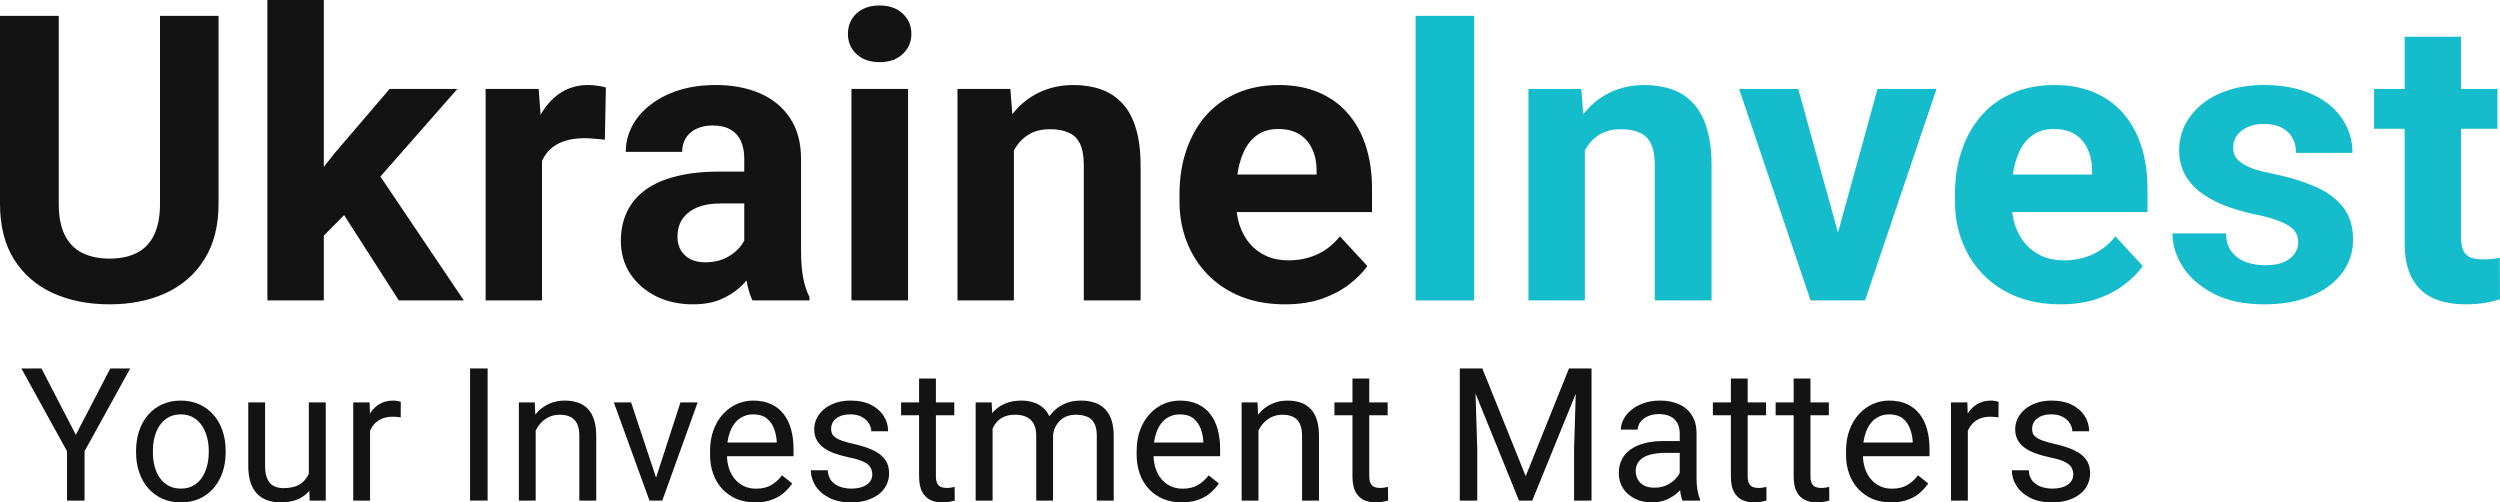
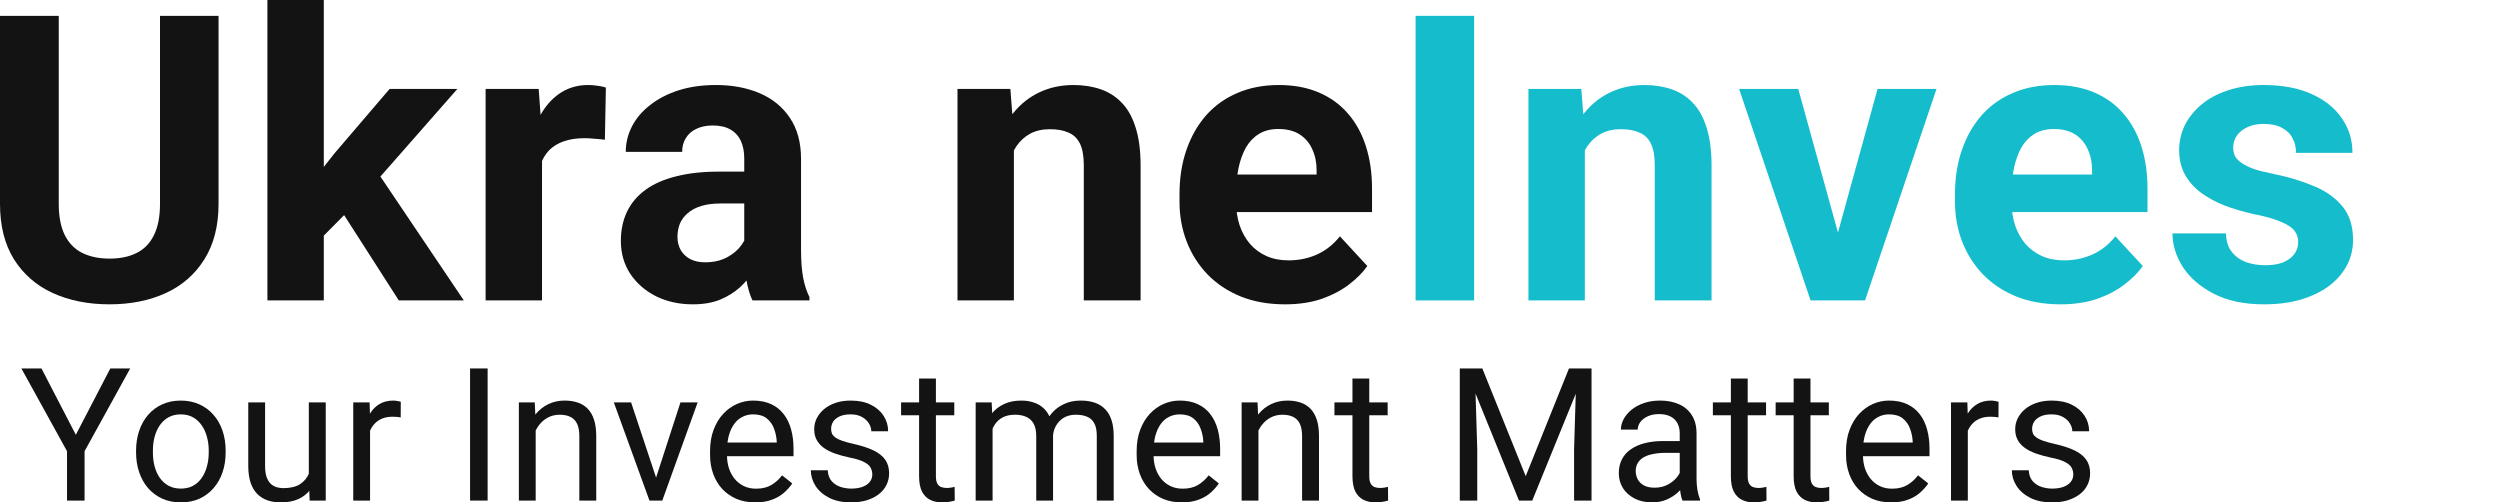
<svg xmlns="http://www.w3.org/2000/svg" width="209" height="42" viewBox="0 0 209 42" fill="none">
-   <path d="M208.787 7.435V10.768H198.473V7.435H208.787ZM201.027 3.072H205.742V19.788C205.742 20.3 205.807 20.693 205.938 20.965C206.08 21.237 206.288 21.428 206.561 21.537C206.833 21.635 207.177 21.684 207.592 21.684C207.887 21.684 208.149 21.673 208.378 21.651C208.618 21.619 208.82 21.586 208.984 21.553L209 25.017C208.596 25.148 208.16 25.252 207.69 25.328C207.221 25.404 206.702 25.442 206.135 25.442C205.098 25.442 204.192 25.273 203.417 24.936C202.653 24.587 202.064 24.032 201.649 23.269C201.234 22.506 201.027 21.504 201.027 20.262V3.072Z" fill="#15BDCC" />
  <path d="M192.13 20.23C192.13 19.892 192.031 19.587 191.835 19.315C191.638 19.042 191.273 18.792 190.738 18.563C190.214 18.323 189.456 18.105 188.462 17.909C187.567 17.713 186.732 17.468 185.957 17.174C185.193 16.869 184.528 16.504 183.96 16.079C183.403 15.654 182.967 15.153 182.65 14.576C182.334 13.988 182.175 13.318 182.175 12.566C182.175 11.825 182.334 11.128 182.65 10.474C182.978 9.821 183.441 9.243 184.042 8.742C184.653 8.23 185.395 7.833 186.268 7.549C187.153 7.255 188.146 7.108 189.248 7.108C190.787 7.108 192.108 7.353 193.21 7.843C194.324 8.334 195.175 9.009 195.764 9.87C196.365 10.719 196.665 11.689 196.665 12.778H191.95C191.95 12.321 191.851 11.912 191.655 11.553C191.469 11.182 191.175 10.894 190.771 10.687C190.378 10.469 189.865 10.36 189.232 10.36C188.708 10.36 188.255 10.453 187.873 10.638C187.491 10.812 187.196 11.052 186.989 11.357C186.792 11.651 186.694 11.978 186.694 12.337C186.694 12.61 186.749 12.855 186.858 13.072C186.978 13.28 187.169 13.47 187.431 13.644C187.693 13.819 188.031 13.982 188.446 14.135C188.872 14.276 189.396 14.407 190.018 14.527C191.295 14.788 192.435 15.131 193.439 15.556C194.444 15.97 195.24 16.537 195.83 17.256C196.419 17.964 196.714 18.895 196.714 20.05C196.714 20.834 196.539 21.553 196.19 22.207C195.841 22.86 195.339 23.432 194.684 23.923C194.029 24.402 193.243 24.778 192.326 25.05C191.42 25.312 190.4 25.442 189.265 25.442C187.616 25.442 186.219 25.148 185.073 24.56C183.938 23.972 183.076 23.225 182.486 22.321C181.908 21.406 181.619 20.469 181.619 19.511H186.088C186.11 20.153 186.274 20.671 186.579 21.063C186.896 21.455 187.294 21.738 187.775 21.913C188.266 22.087 188.795 22.174 189.363 22.174C189.974 22.174 190.482 22.093 190.885 21.929C191.289 21.755 191.595 21.526 191.802 21.243C192.021 20.949 192.13 20.611 192.13 20.23Z" fill="#15BDCC" />
  <path d="M172.261 25.442C170.886 25.442 169.652 25.224 168.561 24.789C167.469 24.342 166.542 23.727 165.777 22.942C165.024 22.158 164.446 21.248 164.042 20.213C163.638 19.168 163.436 18.056 163.436 16.88V16.226C163.436 14.886 163.627 13.661 164.009 12.55C164.391 11.438 164.937 10.474 165.647 9.657C166.367 8.84 167.24 8.214 168.266 7.778C169.292 7.331 170.449 7.108 171.737 7.108C172.992 7.108 174.105 7.315 175.077 7.729C176.048 8.143 176.861 8.731 177.516 9.494C178.182 10.256 178.684 11.171 179.023 12.239C179.361 13.296 179.53 14.472 179.53 15.769V17.73H165.45V14.592H174.897V14.233C174.897 13.579 174.777 12.996 174.537 12.484C174.307 11.961 173.958 11.547 173.489 11.242C173.019 10.937 172.419 10.785 171.688 10.785C171.066 10.785 170.531 10.921 170.083 11.193C169.636 11.466 169.27 11.847 168.986 12.337C168.714 12.827 168.506 13.405 168.364 14.069C168.233 14.723 168.168 15.442 168.168 16.226V16.88C168.168 17.588 168.266 18.242 168.463 18.841C168.67 19.44 168.959 19.957 169.33 20.393C169.712 20.829 170.171 21.166 170.706 21.406C171.251 21.646 171.868 21.766 172.556 21.766C173.407 21.766 174.198 21.602 174.93 21.276C175.672 20.938 176.31 20.431 176.845 19.756L179.137 22.239C178.766 22.773 178.259 23.285 177.615 23.776C176.982 24.266 176.217 24.669 175.322 24.985C174.427 25.29 173.407 25.442 172.261 25.442Z" fill="#15BDCC" />
  <path d="M153.035 21.684L156.965 7.435H161.893L155.917 25.116H152.937L153.035 21.684ZM150.334 7.435L154.28 21.7L154.361 25.116H151.365L145.389 7.435H150.334Z" fill="#15BDCC" />
  <path d="M132.493 11.21V25.116H127.778V7.435H132.198L132.493 11.21ZM131.805 15.654H130.528C130.528 14.347 130.697 13.171 131.036 12.125C131.374 11.068 131.849 10.169 132.46 9.429C133.071 8.677 133.797 8.105 134.638 7.713C135.489 7.31 136.439 7.108 137.486 7.108C138.316 7.108 139.074 7.228 139.762 7.468C140.45 7.707 141.039 8.089 141.53 8.611C142.032 9.134 142.414 9.826 142.676 10.687C142.949 11.547 143.086 12.599 143.086 13.841V25.116H138.338V13.824C138.338 13.04 138.229 12.43 138.01 11.994C137.792 11.558 137.47 11.253 137.044 11.079C136.63 10.894 136.117 10.801 135.505 10.801C134.872 10.801 134.321 10.926 133.852 11.177C133.393 11.428 133.011 11.776 132.706 12.223C132.411 12.659 132.187 13.171 132.034 13.759C131.882 14.347 131.805 14.979 131.805 15.654Z" fill="#15BDCC" />
  <path d="M123.238 1.324V25.116H118.343V1.324H123.238Z" fill="#15BDCC" />
  <path d="M107.432 25.442C106.057 25.442 104.823 25.224 103.732 24.789C102.64 24.342 101.712 23.727 100.948 22.942C100.195 22.158 99.617 21.248 99.213 20.213C98.809 19.168 98.607 18.056 98.607 16.88V16.226C98.607 14.886 98.798 13.661 99.18 12.55C99.562 11.438 100.108 10.474 100.817 9.657C101.538 8.84 102.411 8.214 103.437 7.778C104.463 7.331 105.62 7.108 106.908 7.108C108.163 7.108 109.276 7.315 110.248 7.729C111.219 8.143 112.032 8.731 112.687 9.494C113.353 10.256 113.855 11.171 114.193 12.239C114.532 13.296 114.701 14.472 114.701 15.769V17.73H100.621V14.592H110.068V14.233C110.068 13.579 109.948 12.996 109.708 12.484C109.478 11.961 109.129 11.547 108.66 11.242C108.19 10.937 107.59 10.785 106.859 10.785C106.237 10.785 105.702 10.921 105.254 11.193C104.807 11.466 104.441 11.847 104.157 12.337C103.884 12.827 103.677 13.405 103.535 14.069C103.404 14.723 103.339 15.442 103.339 16.226V16.88C103.339 17.588 103.437 18.242 103.633 18.841C103.841 19.44 104.13 19.957 104.501 20.393C104.883 20.829 105.342 21.166 105.876 21.406C106.422 21.646 107.039 21.766 107.726 21.766C108.578 21.766 109.369 21.602 110.1 21.276C110.843 20.938 111.481 20.431 112.016 19.756L114.308 22.239C113.937 22.773 113.429 23.285 112.785 23.776C112.152 24.266 111.388 24.669 110.493 24.985C109.598 25.29 108.578 25.442 107.432 25.442Z" fill="#131313" />
  <path d="M84.761 11.21V25.116H80.046V7.435H84.466L84.761 11.21ZM84.073 15.654H82.796C82.796 14.347 82.966 13.171 83.304 12.125C83.642 11.068 84.117 10.169 84.728 9.429C85.34 8.677 86.065 8.105 86.906 7.713C87.757 7.31 88.707 7.108 89.754 7.108C90.584 7.108 91.343 7.228 92.03 7.468C92.718 7.707 93.307 8.089 93.799 8.611C94.3 9.134 94.683 9.826 94.945 10.687C95.217 11.547 95.354 12.599 95.354 13.841V25.116H90.606V13.824C90.606 13.04 90.497 12.43 90.278 11.994C90.06 11.558 89.738 11.253 89.312 11.079C88.898 10.894 88.385 10.801 87.773 10.801C87.14 10.801 86.589 10.926 86.12 11.177C85.662 11.428 85.279 11.776 84.974 12.223C84.679 12.659 84.455 13.171 84.303 13.759C84.15 14.347 84.073 14.979 84.073 15.654Z" fill="#131313" />
-   <path d="M75.913 7.435V25.116H71.181V7.435H75.913ZM70.887 2.827C70.887 2.141 71.127 1.574 71.607 1.127C72.087 0.681 72.731 0.458 73.539 0.458C74.336 0.458 74.974 0.681 75.455 1.127C75.946 1.574 76.191 2.141 76.191 2.827C76.191 3.513 75.946 4.08 75.455 4.526C74.974 4.973 74.336 5.196 73.539 5.196C72.731 5.196 72.087 4.973 71.607 4.526C71.127 4.08 70.887 3.513 70.887 2.827Z" fill="#131313" />
  <path d="M62.219 21.128V13.252C62.219 12.686 62.126 12.201 61.941 11.798C61.755 11.384 61.466 11.063 61.073 10.834C60.691 10.605 60.194 10.491 59.583 10.491C59.059 10.491 58.606 10.583 58.224 10.768C57.842 10.943 57.547 11.199 57.34 11.537C57.133 11.863 57.029 12.25 57.029 12.697H52.314C52.314 11.945 52.488 11.231 52.838 10.556C53.187 9.881 53.694 9.287 54.36 8.775C55.026 8.252 55.817 7.843 56.734 7.549C57.662 7.255 58.699 7.108 59.845 7.108C61.22 7.108 62.443 7.337 63.512 7.794C64.582 8.252 65.422 8.938 66.034 9.853C66.656 10.768 66.967 11.912 66.967 13.285V20.851C66.967 21.82 67.027 22.615 67.147 23.236C67.267 23.846 67.442 24.38 67.671 24.838V25.116H62.907C62.677 24.636 62.503 24.037 62.383 23.318C62.273 22.588 62.219 21.858 62.219 21.128ZM62.841 14.347L62.874 17.011H60.238C59.616 17.011 59.075 17.081 58.617 17.223C58.159 17.365 57.782 17.566 57.487 17.828C57.193 18.078 56.974 18.372 56.833 18.71C56.702 19.048 56.636 19.418 56.636 19.821C56.636 20.224 56.729 20.589 56.914 20.916C57.1 21.232 57.367 21.482 57.717 21.668C58.066 21.842 58.475 21.929 58.944 21.929C59.654 21.929 60.271 21.788 60.794 21.504C61.318 21.221 61.722 20.872 62.006 20.458C62.301 20.044 62.454 19.652 62.465 19.282L63.709 21.276C63.534 21.722 63.294 22.185 62.988 22.664C62.694 23.144 62.317 23.596 61.859 24.021C61.4 24.435 60.849 24.778 60.205 25.05C59.561 25.312 58.797 25.442 57.913 25.442C56.789 25.442 55.768 25.219 54.851 24.772C53.946 24.315 53.225 23.688 52.69 22.893C52.166 22.087 51.904 21.172 51.904 20.148C51.904 19.222 52.079 18.399 52.428 17.68C52.778 16.962 53.291 16.357 53.967 15.867C54.655 15.366 55.512 14.99 56.538 14.739C57.564 14.478 58.753 14.347 60.107 14.347H62.841Z" fill="#131313" />
  <path d="M45.313 11.291V25.116H40.598V7.435H45.035L45.313 11.291ZM50.651 7.321L50.569 11.684C50.34 11.651 50.061 11.624 49.734 11.602C49.417 11.569 49.128 11.553 48.866 11.553C48.2 11.553 47.622 11.64 47.131 11.814C46.651 11.978 46.247 12.223 45.919 12.55C45.603 12.876 45.363 13.274 45.199 13.742C45.046 14.211 44.959 14.745 44.937 15.344L43.987 15.05C43.987 13.906 44.102 12.855 44.331 11.896C44.56 10.926 44.893 10.082 45.33 9.363C45.777 8.644 46.323 8.089 46.967 7.696C47.611 7.304 48.348 7.108 49.177 7.108C49.439 7.108 49.707 7.13 49.98 7.174C50.252 7.206 50.476 7.255 50.651 7.321Z" fill="#131313" />
  <path d="M27.07 0V25.116H22.355V0H27.07ZM38.236 7.435L30.541 16.194L26.415 20.36L24.696 16.962L27.971 12.811L32.571 7.435H38.236ZM33.341 25.116L28.102 16.945L31.36 14.102L38.776 25.116H33.341Z" fill="#131313" />
  <path d="M13.376 1.324H18.271V17.043C18.271 18.873 17.878 20.415 17.093 21.668C16.318 22.92 15.242 23.863 13.867 24.495C12.503 25.126 10.931 25.442 9.152 25.442C7.373 25.442 5.79 25.126 4.404 24.495C3.029 23.863 1.948 22.92 1.162 21.668C0.387 20.415 0 18.873 0 17.043V1.324H4.912V17.043C4.912 18.111 5.081 18.982 5.419 19.658C5.758 20.333 6.243 20.829 6.876 21.145C7.52 21.461 8.279 21.619 9.152 21.619C10.047 21.619 10.806 21.461 11.428 21.145C12.061 20.829 12.541 20.333 12.868 19.658C13.207 18.982 13.376 18.111 13.376 17.043V1.324Z" fill="#131313" />
  <path d="M173.327 39.671C173.327 39.469 173.282 39.281 173.191 39.109C173.104 38.932 172.925 38.773 172.651 38.632C172.382 38.485 171.977 38.358 171.435 38.252C170.979 38.156 170.566 38.042 170.196 37.911C169.831 37.779 169.519 37.62 169.261 37.433C169.007 37.246 168.812 37.026 168.675 36.773C168.539 36.52 168.47 36.224 168.47 35.885C168.47 35.561 168.541 35.255 168.683 34.967C168.83 34.679 169.035 34.423 169.299 34.201C169.567 33.978 169.889 33.804 170.264 33.677C170.639 33.551 171.057 33.488 171.518 33.488C172.177 33.488 172.74 33.604 173.206 33.837C173.672 34.069 174.029 34.38 174.278 34.77C174.526 35.154 174.65 35.582 174.65 36.052H173.244C173.244 35.824 173.175 35.604 173.039 35.392C172.907 35.175 172.712 34.995 172.453 34.853C172.2 34.712 171.888 34.641 171.518 34.641C171.128 34.641 170.811 34.702 170.568 34.823C170.33 34.939 170.155 35.089 170.044 35.271C169.937 35.453 169.884 35.645 169.884 35.847C169.884 35.999 169.909 36.136 169.96 36.257C170.016 36.373 170.112 36.482 170.249 36.583C170.386 36.679 170.578 36.77 170.827 36.856C171.075 36.942 171.392 37.028 171.777 37.114C172.451 37.266 173.006 37.448 173.441 37.66C173.877 37.873 174.202 38.133 174.414 38.442C174.627 38.75 174.734 39.125 174.734 39.565C174.734 39.924 174.658 40.252 174.506 40.551C174.359 40.849 174.143 41.107 173.859 41.325C173.581 41.537 173.246 41.704 172.856 41.825C172.471 41.942 172.038 42 171.556 42C170.832 42 170.218 41.871 169.717 41.613C169.215 41.355 168.835 41.021 168.577 40.612C168.318 40.202 168.189 39.77 168.189 39.314H169.603C169.623 39.699 169.734 40.005 169.937 40.232C170.14 40.455 170.388 40.614 170.682 40.71C170.976 40.801 171.267 40.847 171.556 40.847C171.941 40.847 172.263 40.796 172.522 40.695C172.785 40.594 172.985 40.455 173.122 40.278C173.259 40.101 173.327 39.898 173.327 39.671Z" fill="#131313" />
  <path d="M164.51 34.929V41.848H163.104V33.639H164.472L164.51 34.929ZM167.08 33.594L167.072 34.899C166.956 34.874 166.844 34.858 166.738 34.853C166.636 34.843 166.52 34.838 166.388 34.838C166.064 34.838 165.777 34.889 165.529 34.99C165.281 35.091 165.07 35.233 164.898 35.415C164.726 35.597 164.589 35.814 164.488 36.067C164.391 36.315 164.328 36.588 164.298 36.887L163.902 37.114C163.902 36.618 163.95 36.153 164.047 35.718C164.148 35.283 164.303 34.899 164.51 34.565C164.718 34.226 164.982 33.963 165.301 33.776C165.625 33.584 166.01 33.488 166.456 33.488C166.558 33.488 166.674 33.5 166.806 33.526C166.938 33.546 167.029 33.569 167.08 33.594Z" fill="#131313" />
  <path d="M158.107 42C157.534 42 157.014 41.904 156.548 41.712C156.087 41.514 155.689 41.239 155.355 40.885C155.025 40.531 154.772 40.111 154.595 39.625C154.417 39.14 154.329 38.609 154.329 38.032V37.714C154.329 37.046 154.427 36.452 154.625 35.931C154.823 35.405 155.091 34.959 155.431 34.595C155.77 34.231 156.156 33.956 156.586 33.768C157.017 33.581 157.463 33.488 157.924 33.488C158.512 33.488 159.019 33.589 159.444 33.791C159.875 33.993 160.227 34.277 160.501 34.641C160.775 35 160.977 35.425 161.109 35.916C161.241 36.401 161.307 36.932 161.307 37.509V38.138H155.165V36.993H159.9V36.887C159.88 36.522 159.804 36.168 159.672 35.824C159.546 35.48 159.343 35.197 159.064 34.975C158.786 34.752 158.406 34.641 157.924 34.641C157.605 34.641 157.311 34.709 157.042 34.846C156.774 34.977 156.543 35.175 156.351 35.438C156.158 35.7 156.009 36.022 155.902 36.401C155.796 36.78 155.743 37.218 155.743 37.714V38.032C155.743 38.422 155.796 38.788 155.902 39.132C156.014 39.471 156.173 39.77 156.381 40.028C156.594 40.285 156.85 40.488 157.149 40.634C157.453 40.781 157.797 40.854 158.183 40.854C158.679 40.854 159.1 40.753 159.444 40.551C159.789 40.349 160.09 40.078 160.349 39.739L161.2 40.414C161.023 40.682 160.797 40.938 160.524 41.181C160.25 41.423 159.913 41.621 159.513 41.772C159.118 41.924 158.649 42 158.107 42Z" fill="#131313" />
  <path d="M152.891 33.639V34.717H148.444V33.639H152.891ZM149.949 31.644H151.355V39.815C151.355 40.093 151.398 40.303 151.485 40.445C151.571 40.586 151.682 40.68 151.819 40.725C151.956 40.771 152.103 40.794 152.26 40.794C152.376 40.794 152.498 40.784 152.625 40.763C152.757 40.738 152.855 40.718 152.921 40.703L152.929 41.848C152.817 41.884 152.67 41.916 152.488 41.947C152.311 41.982 152.095 42 151.842 42C151.497 42 151.181 41.932 150.892 41.795C150.603 41.659 150.372 41.431 150.2 41.112C150.033 40.789 149.949 40.354 149.949 39.807V31.644Z" fill="#131313" />
  <path d="M147.642 33.639V34.717H143.196V33.639H147.642ZM144.701 31.644H146.107V39.815C146.107 40.093 146.15 40.303 146.236 40.445C146.322 40.586 146.434 40.68 146.571 40.725C146.707 40.771 146.854 40.794 147.011 40.794C147.128 40.794 147.25 40.784 147.376 40.763C147.508 40.738 147.607 40.718 147.673 40.703L147.68 41.848C147.569 41.884 147.422 41.916 147.24 41.947C147.062 41.982 146.847 42 146.593 42C146.249 42 145.932 41.932 145.643 41.795C145.354 41.659 145.124 41.431 144.952 41.112C144.784 40.789 144.701 40.354 144.701 39.807V31.644Z" fill="#131313" />
  <path d="M140.425 40.445V36.219C140.425 35.895 140.359 35.614 140.228 35.377C140.101 35.134 139.908 34.947 139.65 34.815C139.391 34.684 139.072 34.618 138.692 34.618C138.337 34.618 138.026 34.679 137.757 34.8C137.494 34.922 137.286 35.081 137.134 35.278C136.987 35.475 136.913 35.688 136.913 35.916H135.507C135.507 35.622 135.583 35.331 135.735 35.043C135.887 34.755 136.105 34.494 136.389 34.262C136.678 34.024 137.022 33.837 137.423 33.7C137.828 33.559 138.279 33.488 138.776 33.488C139.374 33.488 139.901 33.589 140.357 33.791C140.818 33.993 141.178 34.3 141.436 34.709C141.7 35.114 141.831 35.622 141.831 36.234V40.058C141.831 40.331 141.854 40.622 141.9 40.93C141.951 41.239 142.024 41.504 142.12 41.727V41.848H140.653C140.582 41.686 140.527 41.471 140.486 41.203C140.445 40.93 140.425 40.677 140.425 40.445ZM140.668 36.871L140.684 37.858H139.262C138.862 37.858 138.505 37.891 138.19 37.956C137.876 38.017 137.613 38.111 137.4 38.237C137.187 38.363 137.025 38.523 136.913 38.715C136.802 38.902 136.746 39.122 136.746 39.375C136.746 39.633 136.804 39.868 136.921 40.081C137.038 40.293 137.212 40.462 137.445 40.589C137.684 40.71 137.975 40.771 138.32 40.771C138.75 40.771 139.13 40.68 139.46 40.498C139.789 40.316 140.05 40.093 140.243 39.83C140.44 39.567 140.547 39.312 140.562 39.064L141.163 39.739C141.127 39.952 141.031 40.187 140.874 40.445C140.717 40.703 140.506 40.95 140.243 41.188C139.984 41.421 139.675 41.616 139.315 41.772C138.961 41.924 138.56 42 138.114 42C137.557 42 137.068 41.891 136.647 41.674C136.232 41.456 135.907 41.166 135.674 40.801C135.446 40.432 135.332 40.02 135.332 39.565C135.332 39.125 135.418 38.738 135.591 38.404C135.763 38.065 136.011 37.784 136.336 37.562C136.66 37.334 137.05 37.162 137.506 37.046C137.962 36.93 138.472 36.871 139.034 36.871H140.668Z" fill="#131313" />
  <path d="M122.502 30.802H123.923L127.549 39.807L131.167 30.802H132.596L128.096 41.848H126.987L122.502 30.802ZM122.038 30.802H123.292L123.498 37.539V41.848H122.038V30.802ZM131.798 30.802H133.052V41.848H131.593V37.539L131.798 30.802Z" fill="#131313" />
  <path d="M116.007 33.639V34.717H111.56V33.639H116.007ZM113.065 31.644H114.471V39.815C114.471 40.093 114.514 40.303 114.6 40.445C114.687 40.586 114.798 40.68 114.935 40.725C115.072 40.771 115.219 40.794 115.376 40.794C115.492 40.794 115.614 40.784 115.741 40.763C115.872 40.738 115.971 40.718 116.037 40.703L116.045 41.848C115.933 41.884 115.786 41.916 115.604 41.947C115.426 41.982 115.211 42 114.958 42C114.613 42 114.296 41.932 114.008 41.795C113.719 41.659 113.488 41.431 113.316 41.112C113.149 40.789 113.065 40.354 113.065 39.807V31.644Z" fill="#131313" />
  <path d="M105.206 35.392V41.848H103.8V33.639H105.13L105.206 35.392ZM104.871 37.433L104.286 37.41C104.291 36.849 104.375 36.33 104.537 35.855C104.699 35.374 104.927 34.957 105.221 34.603C105.515 34.249 105.865 33.976 106.27 33.784C106.68 33.586 107.134 33.488 107.631 33.488C108.036 33.488 108.401 33.543 108.725 33.655C109.05 33.761 109.326 33.933 109.554 34.17C109.787 34.408 109.964 34.717 110.086 35.096C110.207 35.47 110.268 35.928 110.268 36.469V41.848H108.854V36.454C108.854 36.024 108.791 35.68 108.664 35.422C108.538 35.159 108.353 34.97 108.109 34.853C107.866 34.732 107.567 34.671 107.213 34.671C106.863 34.671 106.544 34.745 106.255 34.891C105.971 35.038 105.725 35.24 105.517 35.498C105.315 35.756 105.155 36.052 105.039 36.386C104.927 36.715 104.871 37.064 104.871 37.433Z" fill="#131313" />
  <path d="M98.802 42C98.229 42 97.71 41.904 97.244 41.712C96.782 41.514 96.385 41.239 96.05 40.885C95.721 40.531 95.467 40.111 95.29 39.625C95.113 39.14 95.024 38.609 95.024 38.032V37.714C95.024 37.046 95.123 36.452 95.32 35.931C95.518 35.405 95.787 34.959 96.126 34.595C96.466 34.231 96.851 33.956 97.282 33.768C97.712 33.581 98.158 33.488 98.62 33.488C99.207 33.488 99.714 33.589 100.14 33.791C100.57 33.993 100.923 34.277 101.196 34.641C101.47 35 101.673 35.425 101.804 35.916C101.936 36.401 102.002 36.932 102.002 37.509V38.138H95.86V36.993H100.596V36.887C100.576 36.522 100.5 36.168 100.368 35.824C100.241 35.48 100.038 35.197 99.76 34.975C99.481 34.752 99.101 34.641 98.62 34.641C98.3 34.641 98.006 34.709 97.738 34.846C97.469 34.977 97.239 35.175 97.046 35.438C96.853 35.7 96.704 36.022 96.597 36.401C96.491 36.78 96.438 37.218 96.438 37.714V38.032C96.438 38.422 96.491 38.788 96.597 39.132C96.709 39.471 96.869 39.77 97.076 40.028C97.289 40.285 97.545 40.488 97.844 40.634C98.148 40.781 98.493 40.854 98.878 40.854C99.374 40.854 99.795 40.753 100.14 40.551C100.484 40.349 100.786 40.078 101.044 39.739L101.896 40.414C101.718 40.682 101.493 40.938 101.219 41.181C100.945 41.423 100.608 41.621 100.208 41.772C99.813 41.924 99.344 42 98.802 42Z" fill="#131313" />
  <path d="M82.98 35.271V41.848H81.566V33.639H82.904L82.98 35.271ZM82.691 37.433L82.037 37.41C82.043 36.849 82.116 36.33 82.258 35.855C82.4 35.374 82.61 34.957 82.889 34.603C83.168 34.249 83.515 33.976 83.93 33.784C84.346 33.586 84.827 33.488 85.374 33.488C85.76 33.488 86.114 33.543 86.439 33.655C86.763 33.761 87.044 33.93 87.282 34.163C87.52 34.396 87.706 34.694 87.837 35.058C87.969 35.422 88.035 35.862 88.035 36.378V41.848H86.629V36.447C86.629 36.017 86.555 35.673 86.408 35.415C86.266 35.157 86.064 34.97 85.8 34.853C85.537 34.732 85.227 34.671 84.873 34.671C84.457 34.671 84.11 34.745 83.831 34.891C83.553 35.038 83.33 35.24 83.162 35.498C82.995 35.756 82.874 36.052 82.797 36.386C82.727 36.715 82.691 37.064 82.691 37.433ZM88.02 36.659L87.077 36.947C87.082 36.497 87.156 36.065 87.297 35.65C87.445 35.235 87.655 34.866 87.928 34.542C88.207 34.219 88.549 33.963 88.955 33.776C89.36 33.584 89.824 33.488 90.346 33.488C90.787 33.488 91.177 33.546 91.516 33.662C91.861 33.779 92.15 33.958 92.383 34.201C92.621 34.439 92.801 34.745 92.922 35.119C93.044 35.493 93.105 35.938 93.105 36.454V41.848H91.691V36.439C91.691 35.979 91.618 35.622 91.471 35.369C91.329 35.111 91.126 34.932 90.863 34.831C90.604 34.724 90.295 34.671 89.935 34.671C89.626 34.671 89.352 34.724 89.114 34.831C88.876 34.937 88.676 35.084 88.514 35.271C88.352 35.453 88.227 35.663 88.141 35.9C88.06 36.138 88.02 36.391 88.02 36.659Z" fill="#131313" />
  <path d="M79.778 33.639V34.717H75.331V33.639H79.778ZM76.836 31.644H78.242V39.815C78.242 40.093 78.285 40.303 78.371 40.445C78.457 40.586 78.569 40.68 78.706 40.725C78.843 40.771 78.989 40.794 79.147 40.794C79.263 40.794 79.385 40.784 79.511 40.763C79.643 40.738 79.742 40.718 79.808 40.703L79.816 41.848C79.704 41.884 79.557 41.916 79.375 41.947C79.197 41.982 78.982 42 78.728 42C78.384 42 78.067 41.932 77.778 41.795C77.489 41.659 77.259 41.431 77.087 41.112C76.919 40.789 76.836 40.354 76.836 39.807V31.644Z" fill="#131313" />
  <path d="M72.924 39.671C72.924 39.469 72.878 39.281 72.787 39.109C72.701 38.932 72.521 38.773 72.247 38.632C71.979 38.485 71.573 38.358 71.031 38.252C70.575 38.156 70.162 38.042 69.792 37.911C69.427 37.779 69.116 37.62 68.857 37.433C68.604 37.246 68.409 37.026 68.272 36.773C68.135 36.52 68.067 36.224 68.067 35.885C68.067 35.561 68.138 35.255 68.279 34.967C68.427 34.679 68.632 34.423 68.895 34.201C69.164 33.978 69.486 33.804 69.861 33.677C70.236 33.551 70.654 33.488 71.115 33.488C71.774 33.488 72.336 33.604 72.802 33.837C73.269 34.069 73.626 34.38 73.874 34.77C74.122 35.154 74.247 35.582 74.247 36.052H72.84C72.84 35.824 72.772 35.604 72.635 35.392C72.503 35.175 72.308 34.995 72.05 34.853C71.796 34.712 71.485 34.641 71.115 34.641C70.725 34.641 70.408 34.702 70.165 34.823C69.927 34.939 69.752 35.089 69.64 35.271C69.534 35.453 69.481 35.645 69.481 35.847C69.481 35.999 69.506 36.136 69.556 36.257C69.612 36.373 69.709 36.482 69.845 36.583C69.982 36.679 70.175 36.77 70.423 36.856C70.671 36.942 70.988 37.028 71.373 37.114C72.047 37.266 72.602 37.448 73.038 37.66C73.474 37.873 73.798 38.133 74.011 38.442C74.224 38.75 74.33 39.125 74.33 39.565C74.33 39.924 74.254 40.252 74.102 40.551C73.955 40.849 73.74 41.107 73.456 41.325C73.177 41.537 72.843 41.704 72.453 41.825C72.067 41.942 71.634 42 71.153 42C70.428 42 69.815 41.871 69.313 41.613C68.812 41.355 68.431 41.021 68.173 40.612C67.915 40.202 67.785 39.77 67.785 39.314H69.199C69.22 39.699 69.331 40.005 69.534 40.232C69.736 40.455 69.985 40.614 70.279 40.71C70.573 40.801 70.864 40.847 71.153 40.847C71.538 40.847 71.86 40.796 72.118 40.695C72.382 40.594 72.582 40.455 72.719 40.278C72.856 40.101 72.924 39.898 72.924 39.671Z" fill="#131313" />
  <path d="M63.139 42C62.566 42 62.047 41.904 61.58 41.712C61.119 41.514 60.721 41.239 60.387 40.885C60.058 40.531 59.804 40.111 59.627 39.625C59.45 39.14 59.361 38.609 59.361 38.032V37.714C59.361 37.046 59.46 36.452 59.657 35.931C59.855 35.405 60.123 34.959 60.463 34.595C60.803 34.231 61.188 33.956 61.618 33.768C62.049 33.581 62.495 33.488 62.956 33.488C63.544 33.488 64.051 33.589 64.477 33.791C64.907 33.993 65.259 34.277 65.533 34.641C65.807 35 66.009 35.425 66.141 35.916C66.273 36.401 66.339 36.932 66.339 37.509V38.138H60.197V36.993H64.933V36.887C64.912 36.522 64.836 36.168 64.704 35.824C64.578 35.48 64.375 35.197 64.096 34.975C63.818 34.752 63.438 34.641 62.956 34.641C62.637 34.641 62.343 34.709 62.075 34.846C61.806 34.977 61.575 35.175 61.383 35.438C61.19 35.7 61.041 36.022 60.934 36.401C60.828 36.78 60.775 37.218 60.775 37.714V38.032C60.775 38.422 60.828 38.788 60.934 39.132C61.046 39.471 61.205 39.77 61.413 40.028C61.626 40.285 61.882 40.488 62.181 40.634C62.485 40.781 62.83 40.854 63.215 40.854C63.711 40.854 64.132 40.753 64.477 40.551C64.821 40.349 65.123 40.078 65.381 39.739L66.232 40.414C66.055 40.682 65.829 40.938 65.556 41.181C65.282 41.423 64.945 41.621 64.545 41.772C64.15 41.924 63.681 42 63.139 42Z" fill="#131313" />
-   <path d="M54.637 40.581L56.887 33.639H58.324L55.367 41.848H54.424L54.637 40.581ZM52.759 33.639L55.078 40.619L55.237 41.848H54.295L51.315 33.639H52.759Z" fill="#131313" />
+   <path d="M54.637 40.581L56.887 33.639H58.324L55.367 41.848H54.424L54.637 40.581ZM52.759 33.639L55.078 40.619L55.237 41.848H54.295L51.315 33.639H52.759" fill="#131313" />
  <path d="M44.783 35.392V41.848H43.377V33.639H44.707L44.783 35.392ZM44.449 37.433L43.863 37.41C43.868 36.849 43.952 36.33 44.114 35.855C44.276 35.374 44.504 34.957 44.798 34.603C45.092 34.249 45.442 33.976 45.847 33.784C46.258 33.586 46.711 33.488 47.208 33.488C47.613 33.488 47.978 33.543 48.303 33.655C48.627 33.761 48.903 33.933 49.131 34.17C49.364 34.408 49.542 34.717 49.663 35.096C49.785 35.47 49.846 35.928 49.846 36.469V41.848H48.432V36.454C48.432 36.024 48.368 35.68 48.242 35.422C48.115 35.159 47.93 34.97 47.687 34.853C47.444 34.732 47.145 34.671 46.79 34.671C46.44 34.671 46.121 34.745 45.832 34.891C45.548 35.038 45.303 35.24 45.095 35.498C44.892 35.756 44.732 36.052 44.616 36.386C44.504 36.715 44.449 37.064 44.449 37.433Z" fill="#131313" />
  <path d="M40.765 30.802V41.848H39.298V30.802H40.765Z" fill="#131313" />
  <path d="M30.937 34.929V41.848H29.531V33.639H30.899L30.937 34.929ZM33.506 33.594L33.499 34.899C33.382 34.874 33.271 34.858 33.164 34.853C33.063 34.843 32.946 34.838 32.815 34.838C32.49 34.838 32.204 34.889 31.956 34.99C31.707 35.091 31.497 35.233 31.325 35.415C31.152 35.597 31.015 35.814 30.914 36.067C30.818 36.315 30.755 36.588 30.724 36.887L30.329 37.114C30.329 36.618 30.377 36.153 30.473 35.718C30.575 35.283 30.729 34.899 30.937 34.565C31.145 34.226 31.408 33.963 31.727 33.776C32.052 33.584 32.437 33.488 32.883 33.488C32.984 33.488 33.101 33.5 33.233 33.526C33.364 33.546 33.456 33.569 33.506 33.594Z" fill="#131313" />
  <path d="M25.818 39.952V33.639H27.232V41.848H25.886L25.818 39.952ZM26.084 38.222L26.669 38.207C26.669 38.753 26.611 39.259 26.494 39.724C26.383 40.184 26.2 40.584 25.947 40.923C25.694 41.262 25.362 41.527 24.951 41.719C24.541 41.906 24.041 42 23.454 42C23.053 42 22.686 41.942 22.352 41.825C22.022 41.709 21.738 41.53 21.5 41.287C21.262 41.044 21.077 40.728 20.945 40.339C20.819 39.949 20.755 39.481 20.755 38.935V33.639H22.162V38.95C22.162 39.319 22.202 39.625 22.283 39.868C22.369 40.106 22.483 40.295 22.625 40.437C22.772 40.574 22.934 40.67 23.112 40.725C23.294 40.781 23.482 40.809 23.674 40.809C24.272 40.809 24.746 40.695 25.096 40.468C25.445 40.235 25.696 39.924 25.848 39.534C26.005 39.14 26.084 38.702 26.084 38.222Z" fill="#131313" />
  <path d="M11.376 37.835V37.66C11.376 37.069 11.463 36.52 11.635 36.014C11.807 35.503 12.055 35.061 12.38 34.686C12.704 34.307 13.097 34.014 13.558 33.806C14.019 33.594 14.536 33.488 15.109 33.488C15.686 33.488 16.206 33.594 16.667 33.806C17.133 34.014 17.528 34.307 17.853 34.686C18.182 35.061 18.433 35.503 18.605 36.014C18.777 36.52 18.864 37.069 18.864 37.66V37.835C18.864 38.427 18.777 38.975 18.605 39.481C18.433 39.987 18.182 40.43 17.853 40.809C17.528 41.183 17.136 41.477 16.674 41.689C16.218 41.896 15.701 42 15.124 42C14.546 42 14.027 41.896 13.566 41.689C13.104 41.477 12.709 41.183 12.38 40.809C12.055 40.43 11.807 39.987 11.635 39.481C11.463 38.975 11.376 38.427 11.376 37.835ZM12.783 37.66V37.835C12.783 38.245 12.831 38.632 12.927 38.996C13.023 39.355 13.168 39.673 13.36 39.952C13.558 40.23 13.804 40.45 14.098 40.612C14.392 40.768 14.734 40.847 15.124 40.847C15.509 40.847 15.846 40.768 16.135 40.612C16.429 40.45 16.672 40.23 16.864 39.952C17.057 39.673 17.201 39.355 17.298 38.996C17.399 38.632 17.45 38.245 17.45 37.835V37.66C17.45 37.256 17.399 36.874 17.298 36.515C17.201 36.151 17.055 35.83 16.857 35.551C16.664 35.268 16.421 35.045 16.127 34.884C15.838 34.722 15.499 34.641 15.109 34.641C14.723 34.641 14.384 34.722 14.09 34.884C13.801 35.045 13.558 35.268 13.36 35.551C13.168 35.83 13.023 36.151 12.927 36.515C12.831 36.874 12.783 37.256 12.783 37.66Z" fill="#131313" />
  <path d="M3.467 30.802L6.34 36.348L9.221 30.802H10.886L7.07 37.721V41.848H5.603V37.721L1.787 30.802H3.467Z" fill="#131313" />
</svg>